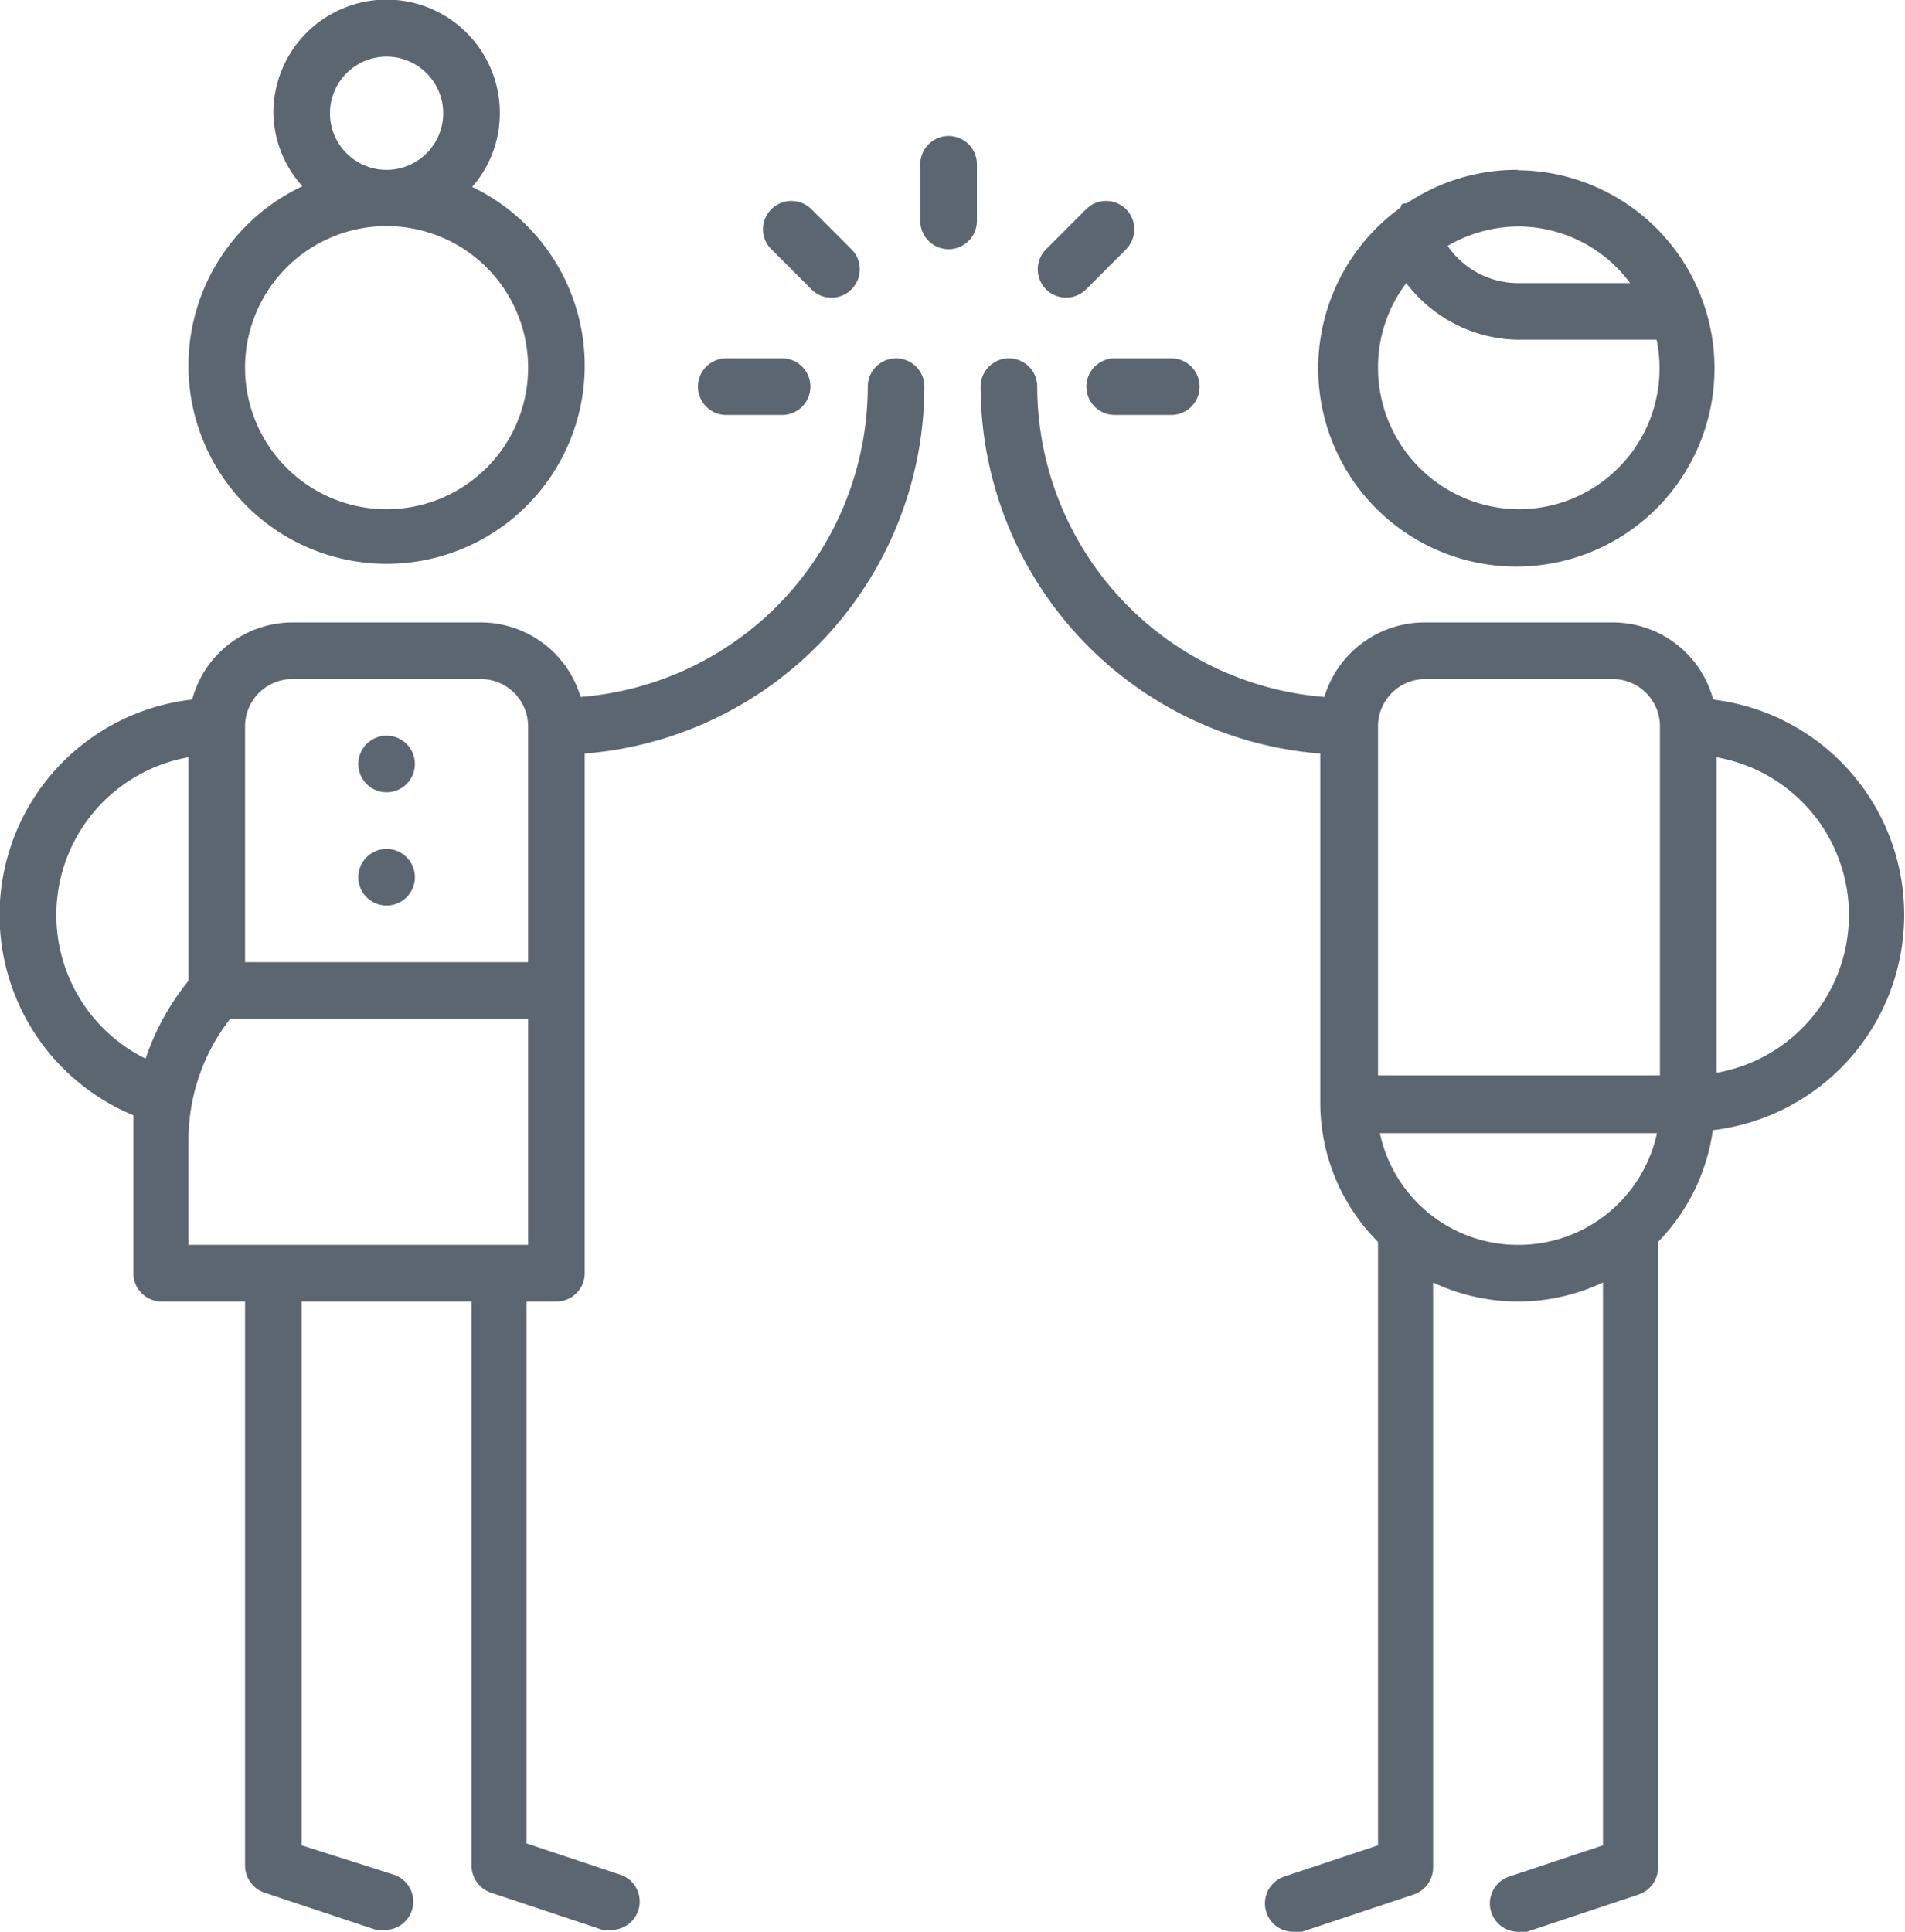
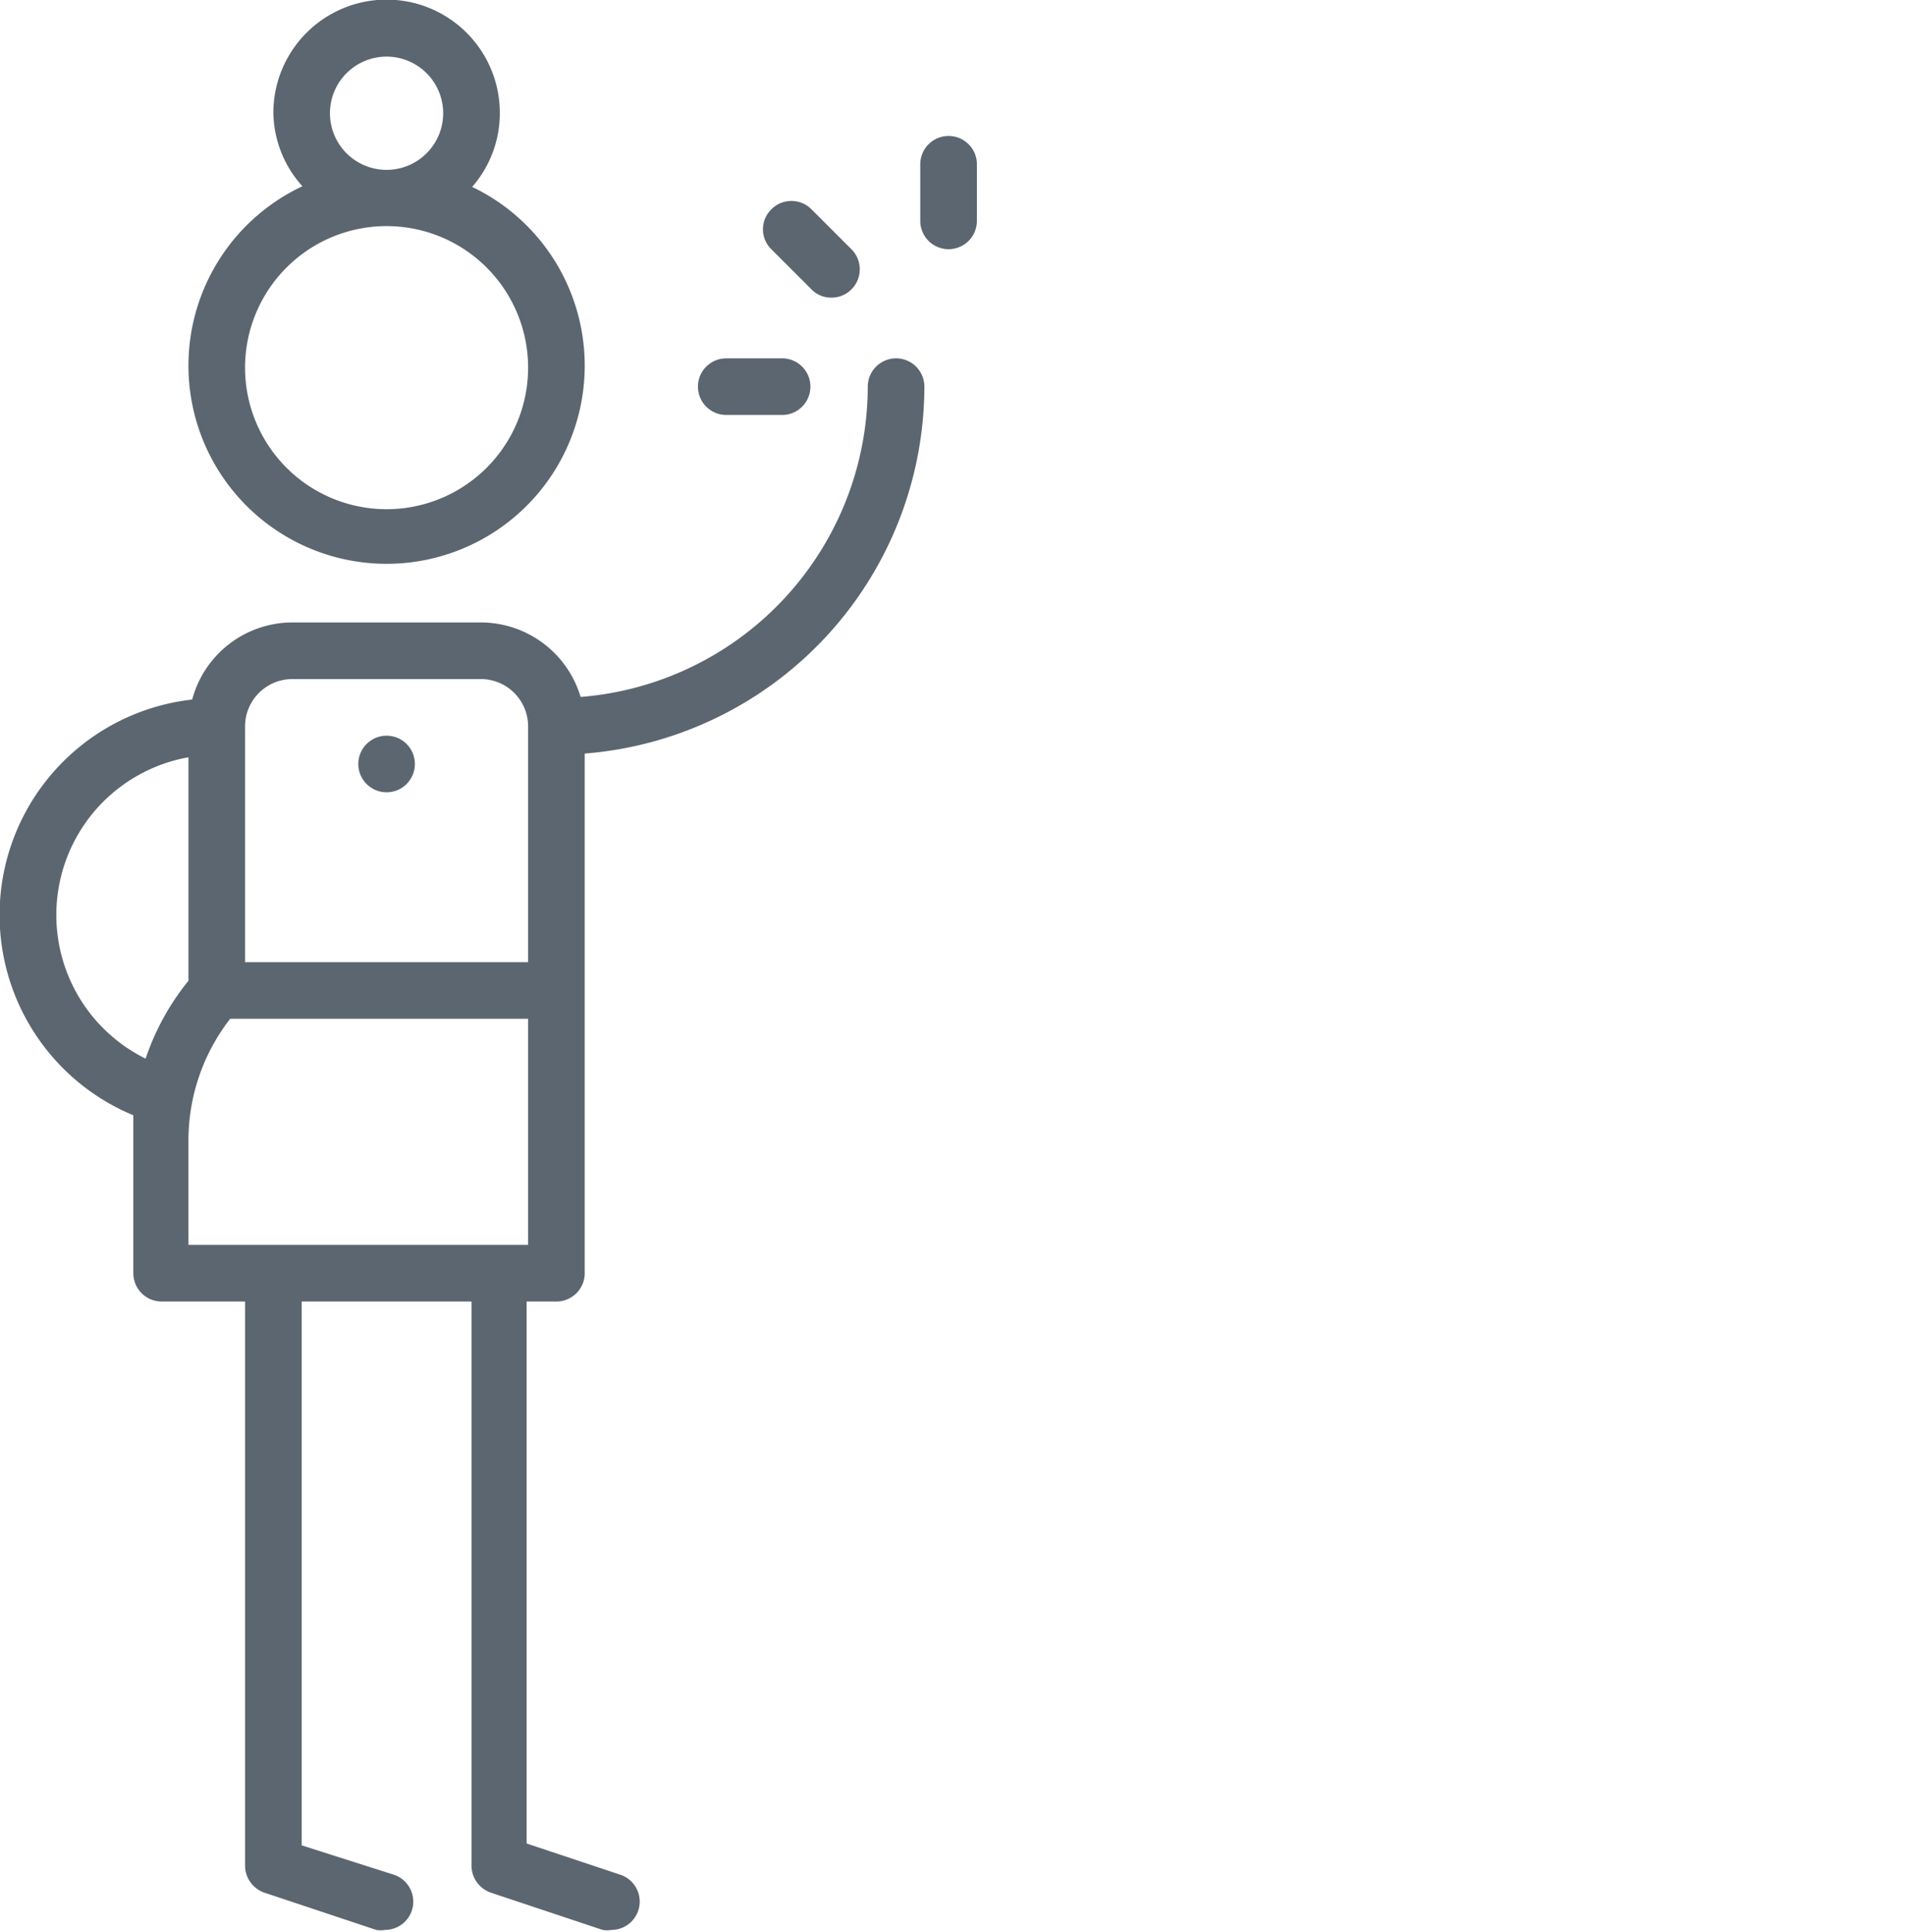
<svg xmlns="http://www.w3.org/2000/svg" viewBox="0 0 51.15 51.86">
  <defs>
    <style>.a{fill:#5c6670;}</style>
  </defs>
  <title>Asset 170</title>
  <circle class="a" cx="10.38" cy="20.51" r="0.76" />
-   <circle class="a" cx="10.38" cy="23.55" r="0.76" />
  <path class="a" d="M12.64,5.06a3,3,0,0,0,.78-2A3,3,0,1,0,7.34,3a3,3,0,0,0,.78,2,5.32,5.32,0,1,0,4.52,0ZM10.38,1.52A1.52,1.52,0,1,1,8.86,3,1.52,1.52,0,0,1,10.38,1.52Zm0,12.15a3.8,3.8,0,1,1,3.8-3.79A3.8,3.8,0,0,1,10.38,13.67Z" />
-   <path class="a" d="M40.77,4.56a5.28,5.28,0,0,0-3,.9c-.09,0-.15,0-.16.11a5.32,5.32,0,1,0,3.12-1Zm0,1.52a3.75,3.75,0,0,1,3,1.52h-3a2.29,2.29,0,0,1-1.9-1A3.82,3.82,0,0,1,40.77,6.08Zm0,7.59A3.8,3.8,0,0,1,37,9.88a3.74,3.74,0,0,1,.76-2.28,3.83,3.83,0,0,0,3,1.52h3.72a3.78,3.78,0,0,1-3.72,4.55Z" />
-   <path class="a" d="M46,18.78a2.79,2.79,0,0,0-2.69-2.07H38.24a2.81,2.81,0,0,0-2.68,2,8.37,8.37,0,0,1-7.71-8.33.76.76,0,1,0-1.52,0,9.9,9.9,0,0,0,9.12,9.85v9.4A5.29,5.29,0,0,0,37,33.34v16.2l-2.52.84a.76.76,0,0,0,.24,1.48.67.67,0,0,0,.24,0l3-1a.77.77,0,0,0,.52-.72V34.43a5.35,5.35,0,0,0,4.56,0V49.54l-2.52.84a.76.76,0,0,0,.24,1.48.67.67,0,0,0,.24,0l3-1a.77.77,0,0,0,.52-.72V33.34a5.34,5.34,0,0,0,1.47-3,5.82,5.82,0,0,0,0-11.56ZM40.77,33.42a3.79,3.79,0,0,1-3.72-3h7.44A3.8,3.8,0,0,1,40.77,33.42Zm3.8-4.55H37V19.5a1.27,1.27,0,0,1,1.27-1.27H43.3a1.27,1.27,0,0,1,1.27,1.27Zm1.52-.07V20.33a4.3,4.3,0,0,1,0,8.47Z" />
  <path class="a" d="M14.94,34.94a.76.76,0,0,0,.76-.76V20.23a9.9,9.9,0,0,0,9.12-9.85.76.76,0,1,0-1.52,0,8.37,8.37,0,0,1-7.71,8.33,2.8,2.8,0,0,0-2.68-2H7.85a2.79,2.79,0,0,0-2.69,2.07A5.82,5.82,0,0,0,3.58,29.94c0,.22,0,.44,0,.67v3.57a.76.76,0,0,0,.75.76H6.58V50.09a.77.77,0,0,0,.52.72l3,1a.67.67,0,0,0,.24,0,.76.76,0,0,0,.24-1.48L8.1,49.54V34.94h4.56V50.09a.77.77,0,0,0,.52.72l3,1a.67.67,0,0,0,.24,0,.76.76,0,0,0,.24-1.48l-2.52-.84V34.94ZM6.58,19.5a1.27,1.27,0,0,1,1.27-1.27h5.06a1.27,1.27,0,0,1,1.27,1.27v6.33H6.58ZM3.91,28.42a4.3,4.3,0,0,1,1.15-8.09v6A6.68,6.68,0,0,0,3.91,28.42Zm1.15,5V30.61a5.32,5.32,0,0,1,1.12-3.26h8v6.07Z" />
  <path class="a" d="M21,9.62H19.5a.76.76,0,1,0,0,1.52H21a.76.76,0,1,0,0-1.52Z" />
-   <path class="a" d="M31.45,9.62H29.93a.76.76,0,1,0,0,1.52h1.52a.76.76,0,0,0,0-1.52Z" />
-   <path class="a" d="M30.24,5.62a.76.76,0,0,0-1.08,0L28.09,6.69a.76.76,0,0,0,0,1.08.76.76,0,0,0,1.07,0l1.08-1.08A.77.77,0,0,0,30.24,5.62Z" />
  <path class="a" d="M25.47,3.65a.76.76,0,0,0-.76.76V5.93a.76.76,0,0,0,1.52,0V4.41A.76.76,0,0,0,25.47,3.65Z" />
  <path class="a" d="M22.86,6.69,21.79,5.62a.76.76,0,0,0-1.08,0,.75.75,0,0,0,0,1.07l1.08,1.08a.73.73,0,0,0,.53.22.75.75,0,0,0,.54-.22A.76.76,0,0,0,22.86,6.69Z" />
</svg>